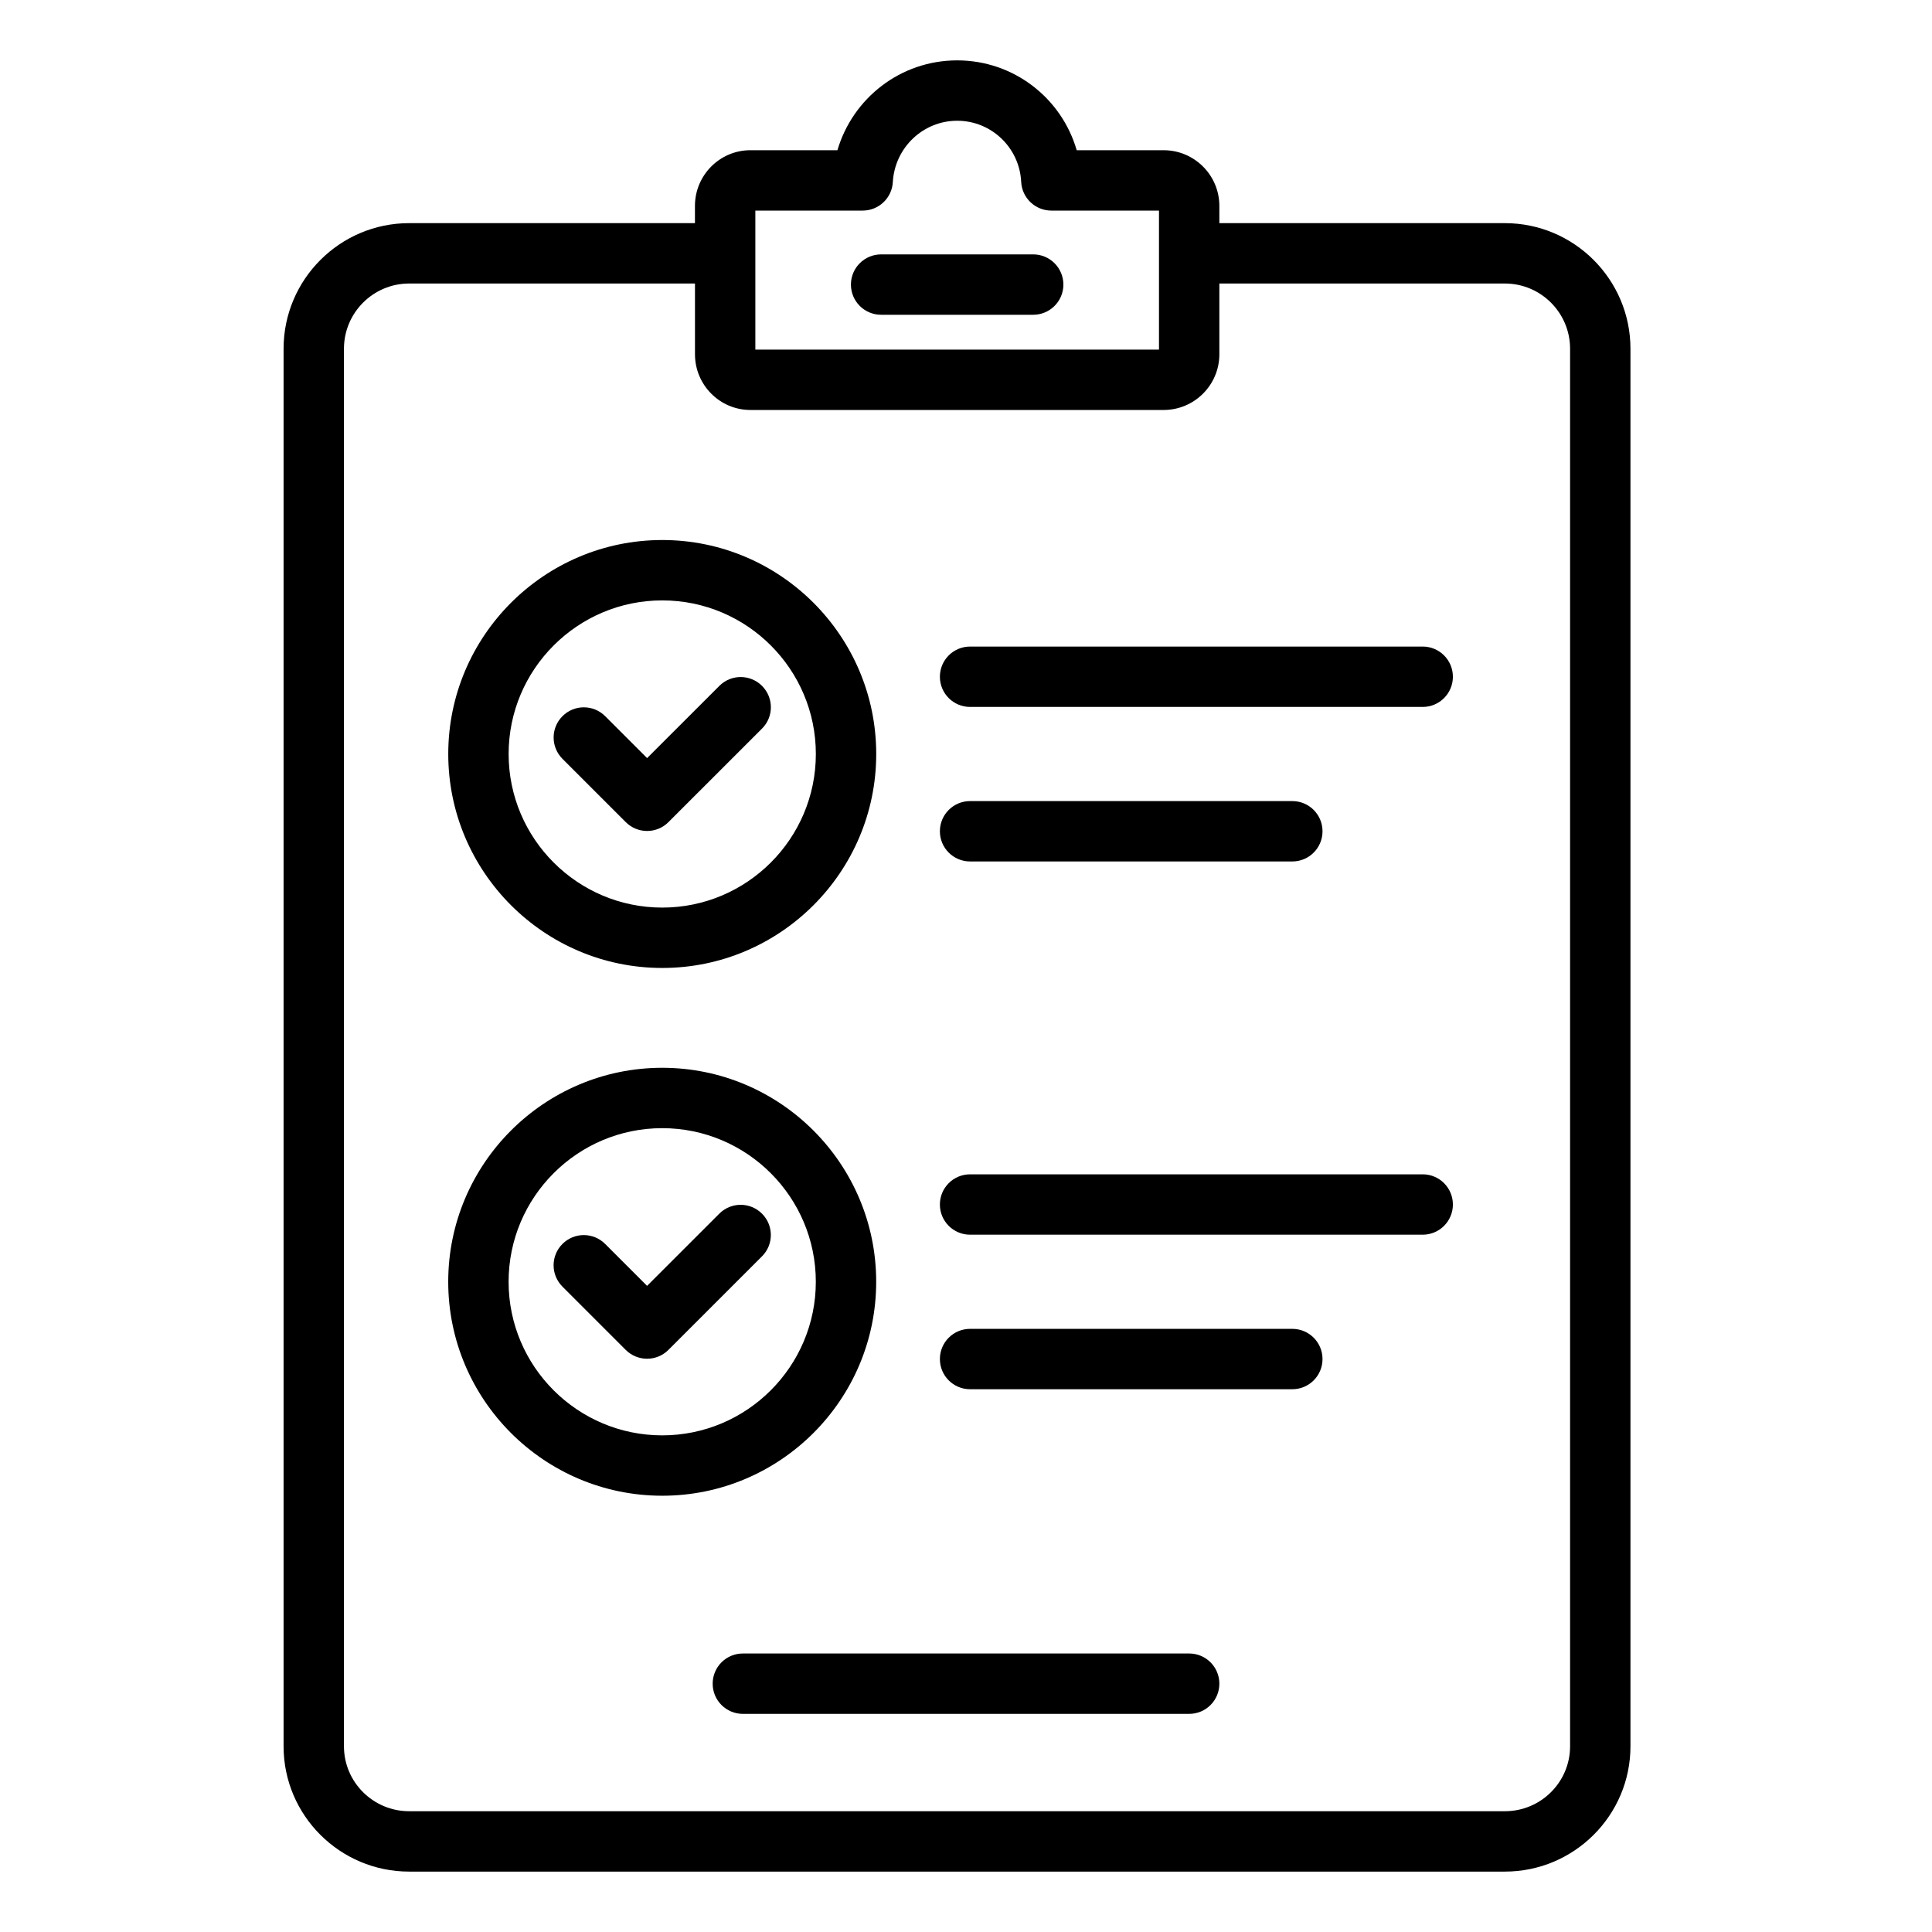
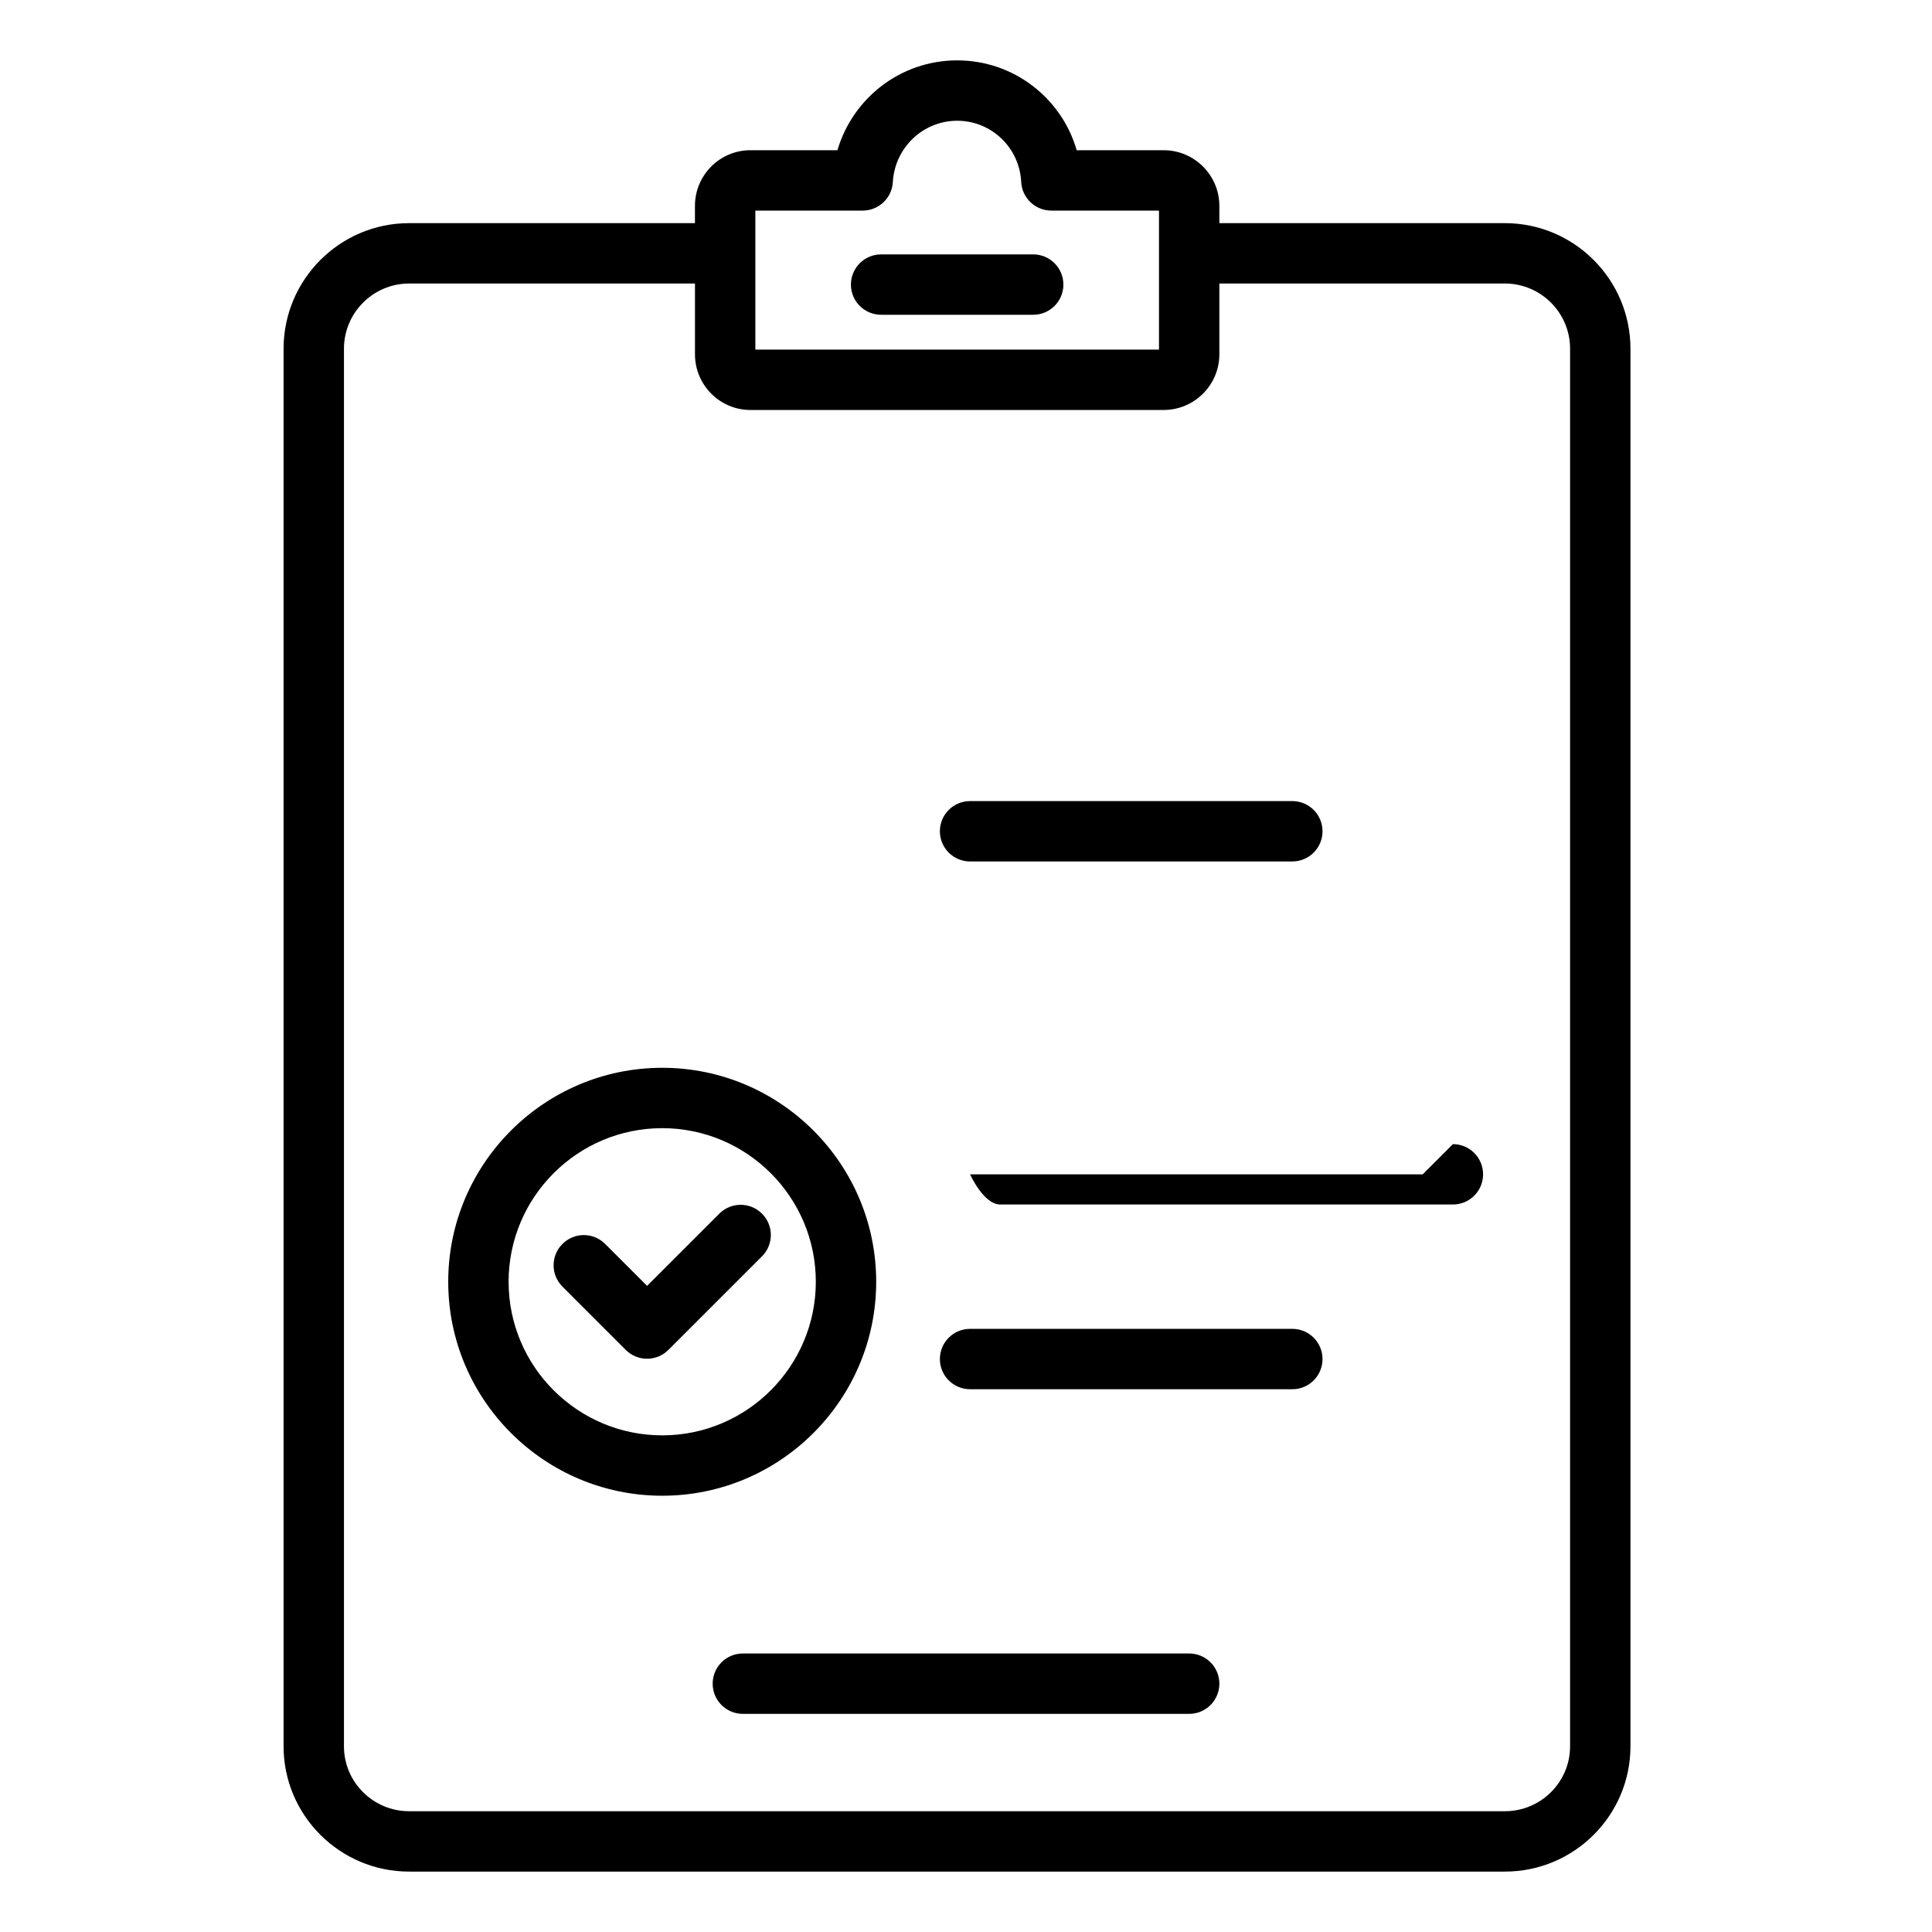
<svg xmlns="http://www.w3.org/2000/svg" id="Layer_1" viewBox="0 0 64 64" data-name="Layer 1">
  <path d="m38.547 4.976h-2.88c-.5-1.728-2.088-2.976-3.96-2.976s-3.458 1.248-3.966 2.976h-2.884c-1.013 0-1.836.828-1.836 1.846v.57h-9.468c-2.293 0-4.159 1.866-4.159 4.16v46.297c0 2.288 1.866 4.15 4.159 4.15h36.298c2.294 0 4.16-1.862 4.16-4.15v-46.297c0-2.293-1.866-4.16-4.16-4.16h-9.458v-.57c0-1.018-.828-1.846-1.846-1.846zm-13.525 2h3.556c.53 0 .969-.415.998-.944.064-1.139 1-2.032 2.132-2.032s2.064.89 2.12 2.025c.026.532.466.951.999.951h3.566v4.605h-13.371zm24.829 2.416c1.191 0 2.16.969 2.16 2.16v46.297c0 1.186-.969 2.15-2.16 2.15h-36.298c-1.19 0-2.159-.964-2.159-2.15v-46.297c0-1.191.969-2.16 2.159-2.16h9.469v2.343c0 1.018.823 1.846 1.836 1.846h13.689c1.018 0 1.846-.828 1.846-1.846v-2.343z" />
  <path d="m29.188 10.427h5.038c.553 0 1-.448 1-1s-.447-1-1-1h-5.038c-.553 0-1 .448-1 1s.447 1 1 1z" />
  <path d="m39.393 54.774h-14.785c-.553 0-1 .448-1 1s.447 1 1 1h14.785c.553 0 1-.448 1-1s-.447-1-1-1z" />
-   <path d="m21.938 32.065c3.908 0 7.088-3.18 7.088-7.088s-3.18-7.088-7.088-7.088-7.089 3.18-7.089 7.088 3.18 7.088 7.089 7.088zm0-12.176c2.806 0 5.088 2.282 5.088 5.088s-2.282 5.088-5.088 5.088-5.089-2.283-5.089-5.088 2.283-5.088 5.089-5.088z" />
-   <path d="m20.729 27.234c.188.188.441.293.707.293s.52-.105.707-.293l3.1-3.099c.391-.39.391-1.023 0-1.414s-1.023-.391-1.414 0l-2.393 2.392-1.389-1.389c-.391-.391-1.023-.391-1.414 0-.391.39-.391 1.023 0 1.414z" />
  <path d="m29.025 42.46c0-3.909-3.18-7.088-7.088-7.088s-7.089 3.18-7.089 7.088 3.18 7.088 7.089 7.088 7.088-3.18 7.088-7.088zm-7.088 5.088c-2.806 0-5.089-2.282-5.089-5.088s2.283-5.088 5.089-5.088 5.088 2.283 5.088 5.088-2.282 5.088-5.088 5.088z" />
  <path d="m25.242 40.204c-.391-.391-1.023-.391-1.414 0l-2.393 2.392-1.389-1.389c-.391-.391-1.023-.391-1.414 0-.391.39-.391 1.023 0 1.414l2.096 2.096c.188.188.441.293.707.293s.52-.105.707-.293l3.1-3.099c.391-.39.391-1.023 0-1.414z" />
-   <path d="m31.135 22.418c0 .552.447 1 1 1h14.994c.553 0 1-.448 1-1s-.447-1-1-1h-14.994c-.553 0-1 .448-1 1z" />
  <path d="m32.135 28.537h10.675c.553 0 1-.448 1-1s-.447-1-1-1h-10.675c-.553 0-1 .448-1 1s.447 1 1 1z" />
-   <path d="m47.129 38.901h-14.994c-.553 0-1 .448-1 1s.447 1 1 1h14.994c.553 0 1-.448 1-1s-.447-1-1-1z" />
+   <path d="m47.129 38.901h-14.994s.447 1 1 1h14.994c.553 0 1-.448 1-1s-.447-1-1-1z" />
  <path d="m42.81 44.02h-10.675c-.553 0-1 .448-1 1s.447 1 1 1h10.675c.553 0 1-.448 1-1s-.447-1-1-1z" />
</svg>